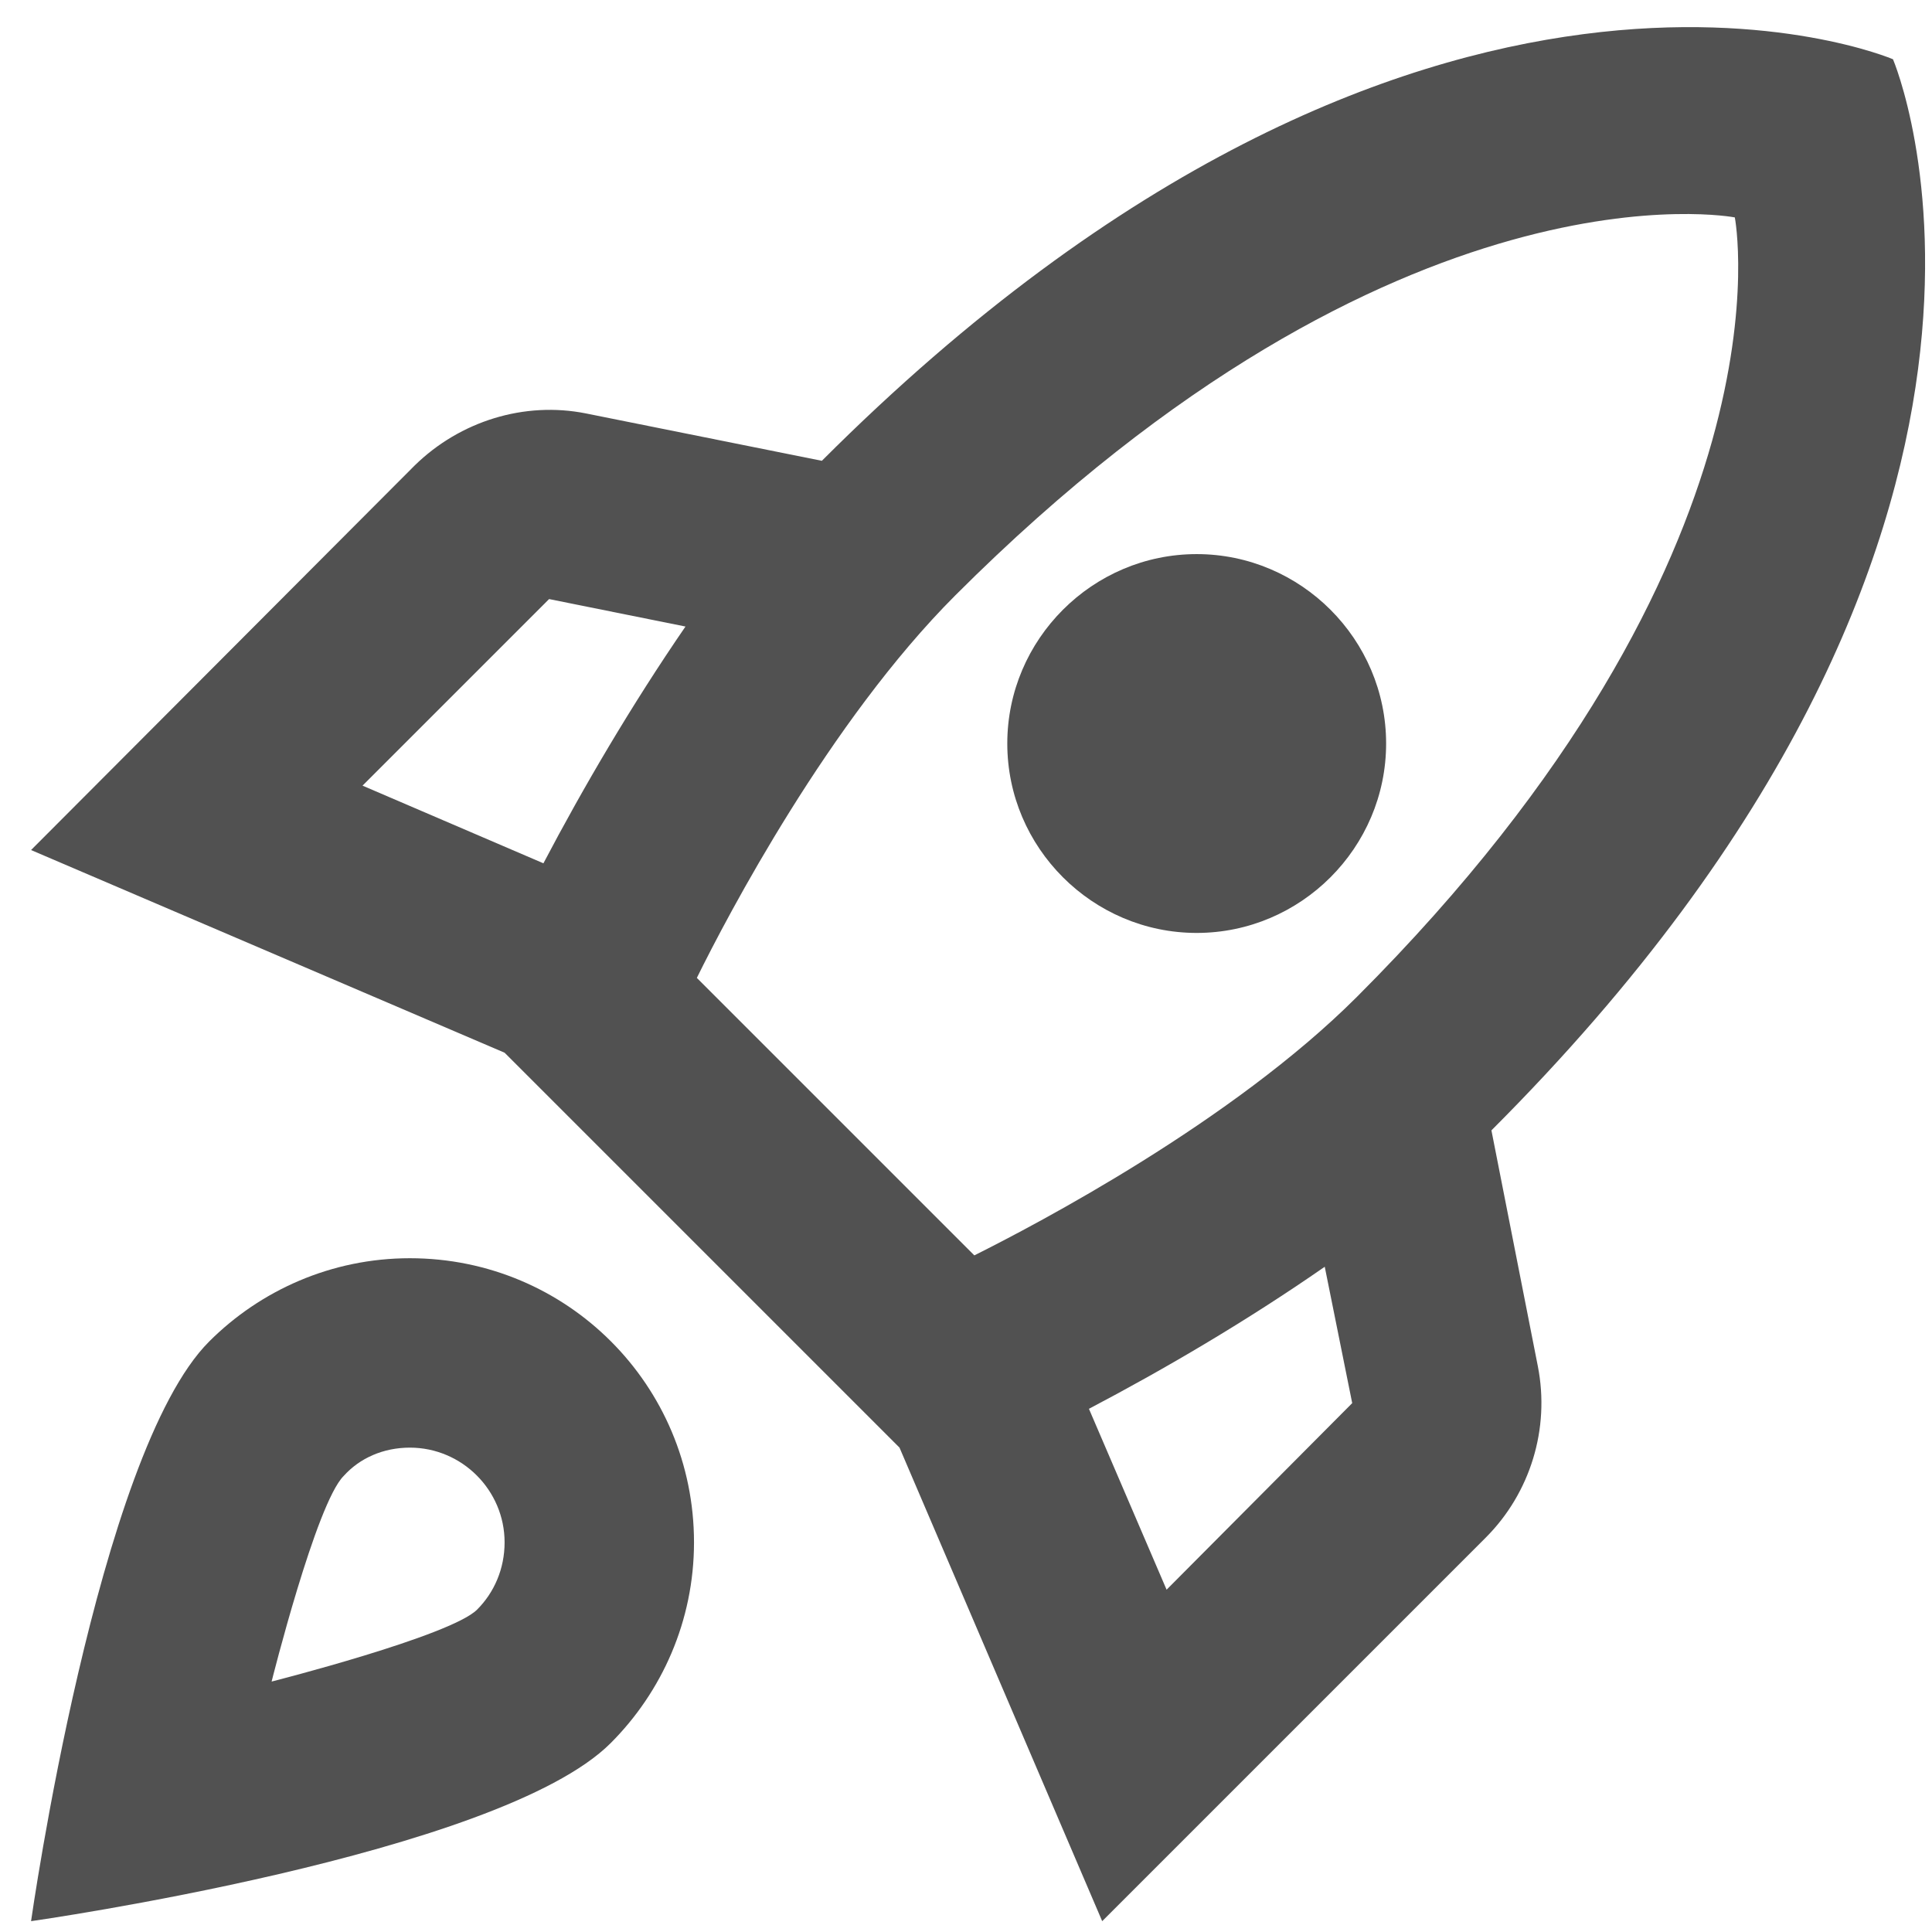
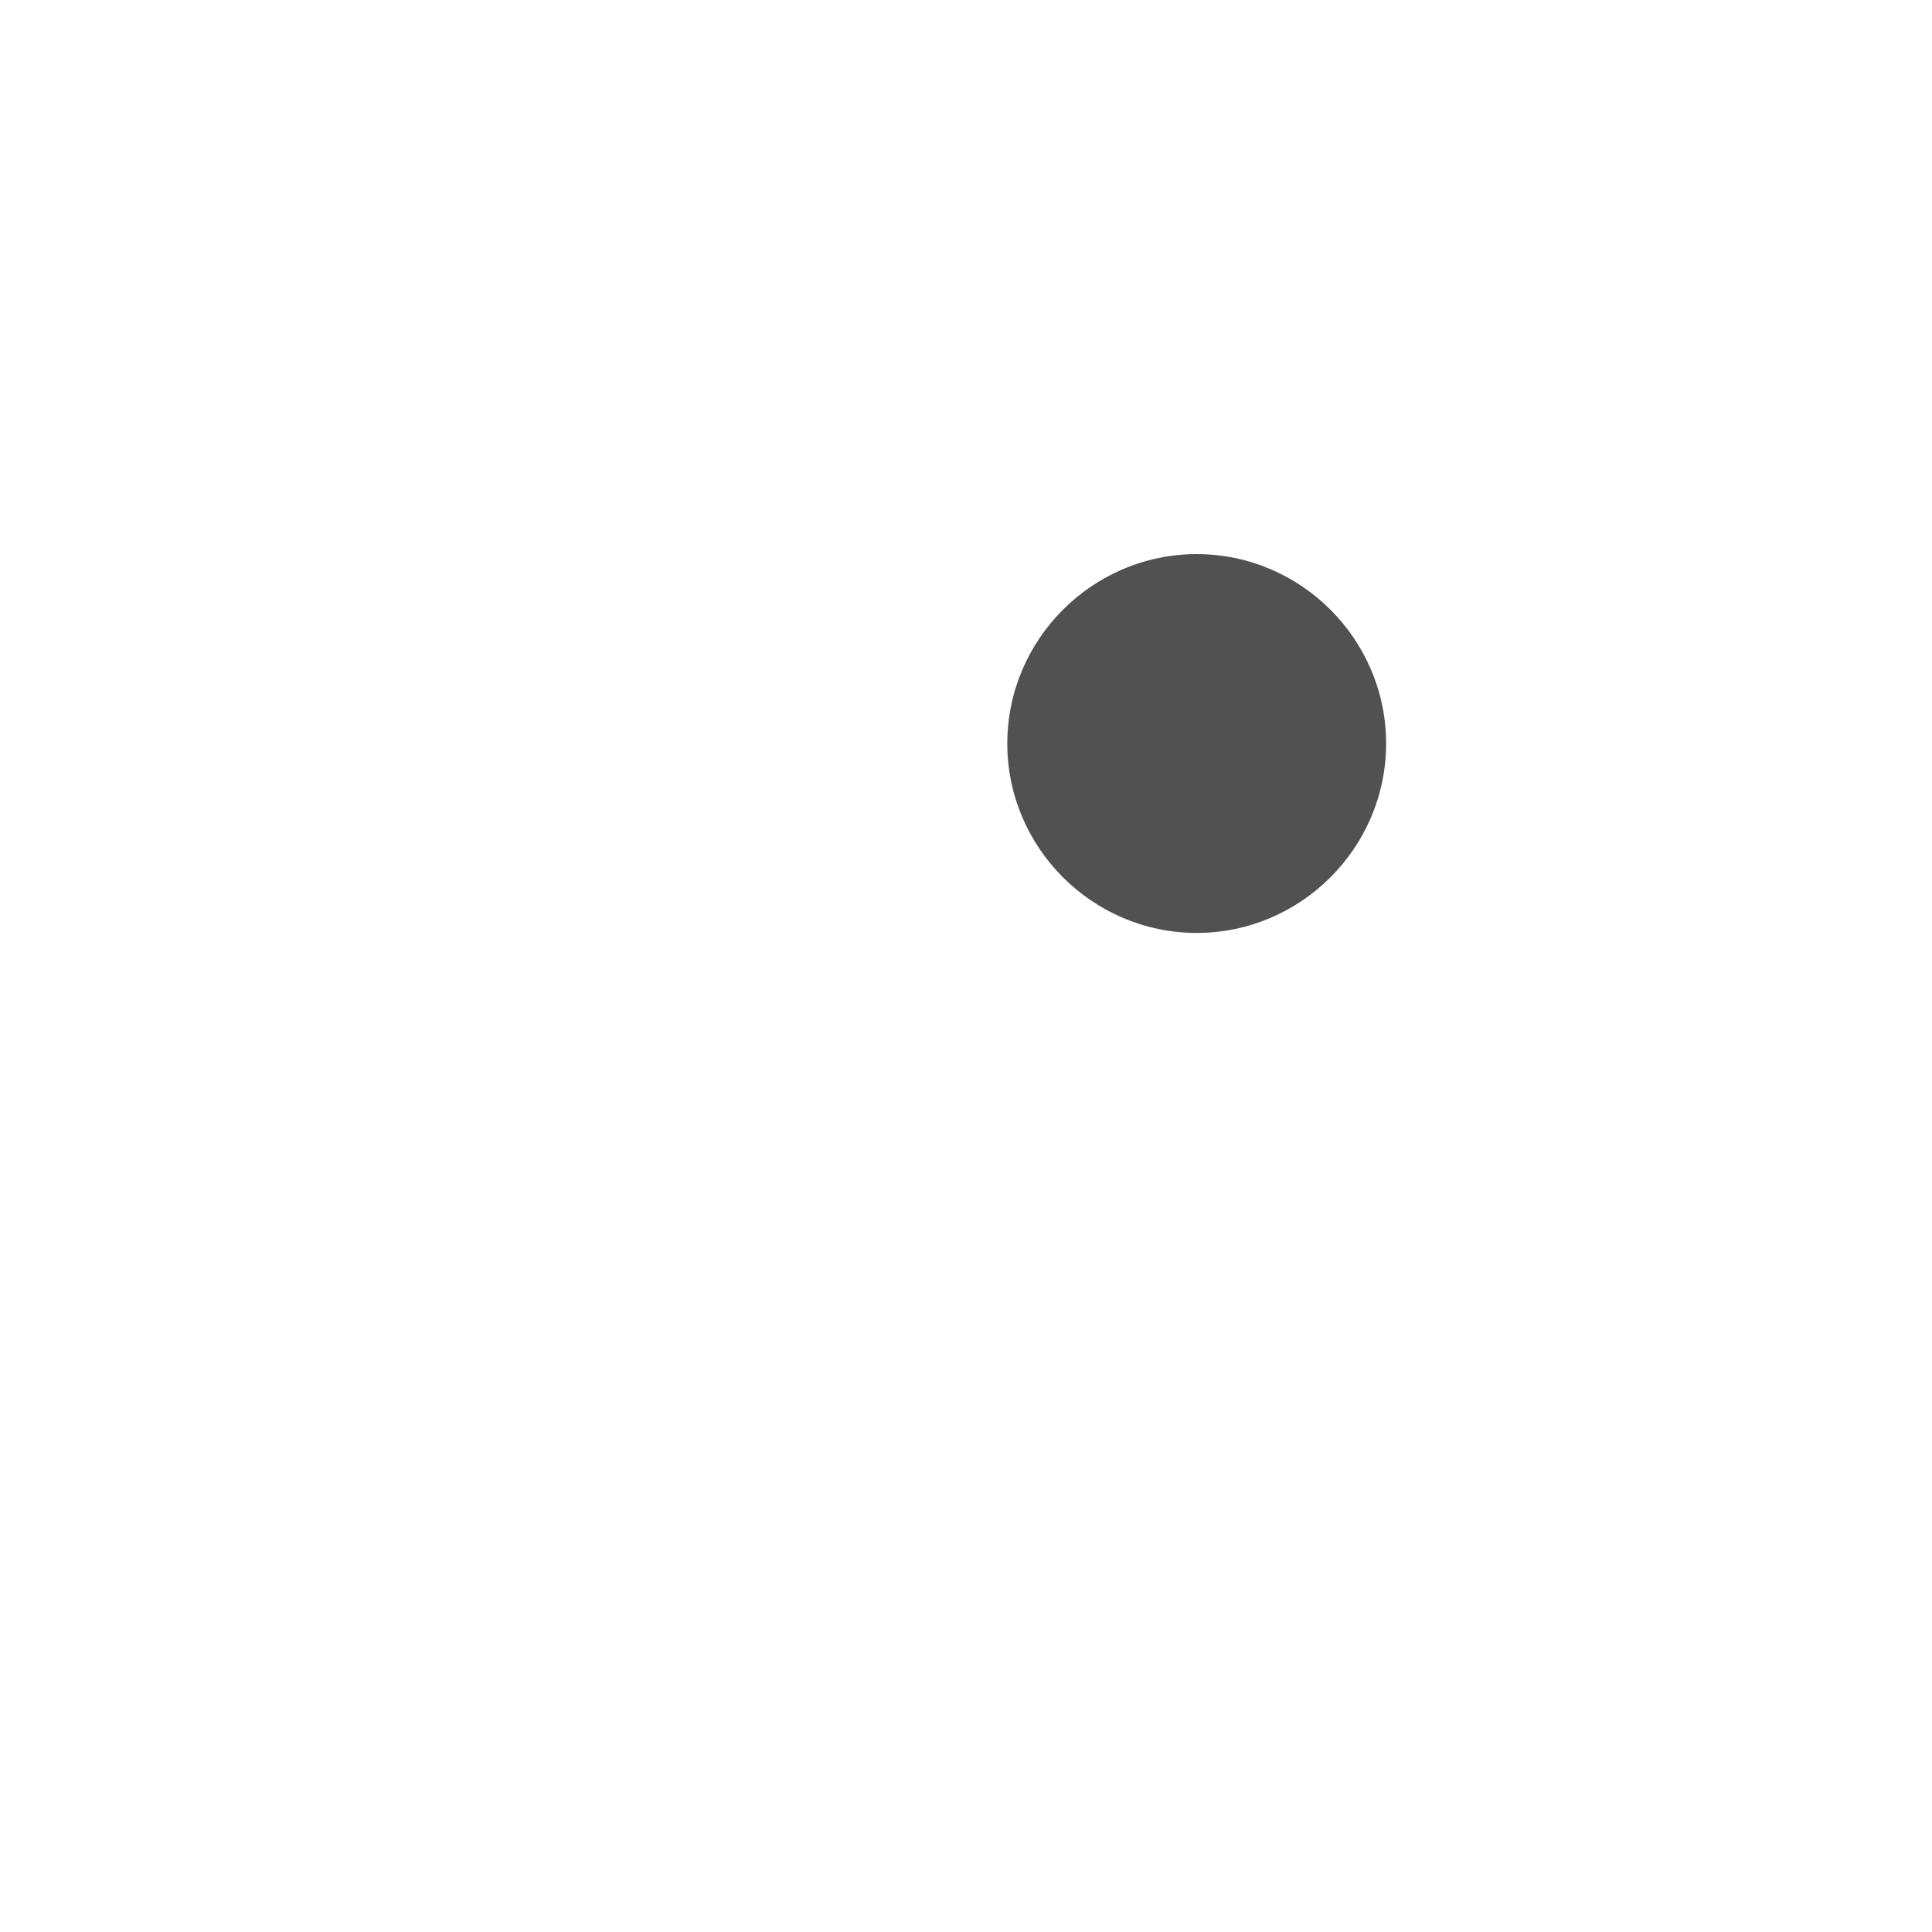
<svg xmlns="http://www.w3.org/2000/svg" width="51" height="51" viewBox="0 0 51 51" fill="none">
-   <path d="M39.37 29.839C55.27 13.939 49.97 1.564 49.97 1.564C49.97 1.564 37.595 -3.736 21.695 12.164L15.47 10.914C13.845 10.589 12.145 11.114 10.945 12.289L0.82 22.439L13.32 27.789L23.745 38.214L29.095 50.714L39.22 40.589C40.395 39.414 40.92 37.714 40.595 36.064L39.37 29.839ZM14.345 22.789L9.57 20.739L14.495 15.814L18.095 16.539C16.67 18.614 15.395 20.789 14.345 22.789ZM30.795 41.964L28.745 37.189C30.745 36.139 32.92 34.864 34.97 33.439L35.695 37.039L30.795 41.964ZM35.82 26.314C32.52 29.614 27.37 32.314 25.72 33.139L18.395 25.814C19.195 24.189 21.895 19.039 25.22 15.714C36.92 4.014 45.795 5.739 45.795 5.739C45.795 5.739 47.52 14.614 35.82 26.314Z" fill="#515151" />
  <path d="M36.59 19.627C36.59 22.377 34.34 24.627 31.59 24.627C28.84 24.627 26.59 22.377 26.59 19.627C26.59 16.877 28.84 14.627 31.59 14.627C34.34 14.627 36.59 16.877 36.59 19.627Z" fill="#515151" />
-   <path fill-rule="evenodd" clip-rule="evenodd" d="M10.82 33.214C8.745 33.214 6.87 34.064 5.52 35.414C2.57 38.364 0.82 50.714 0.82 50.714C0.82 50.714 13.17 48.964 16.12 46.014C17.47 44.664 18.32 42.789 18.32 40.714C18.32 36.564 14.97 33.214 10.82 33.214ZM12.595 42.489C11.895 43.189 7.17 44.389 7.17 44.389C7.17 44.389 8.345 39.689 9.07 38.964C9.495 38.489 10.12 38.214 10.82 38.214C12.195 38.214 13.32 39.339 13.32 40.714C13.32 41.414 13.045 42.039 12.595 42.489Z" fill="#515151" />
</svg>